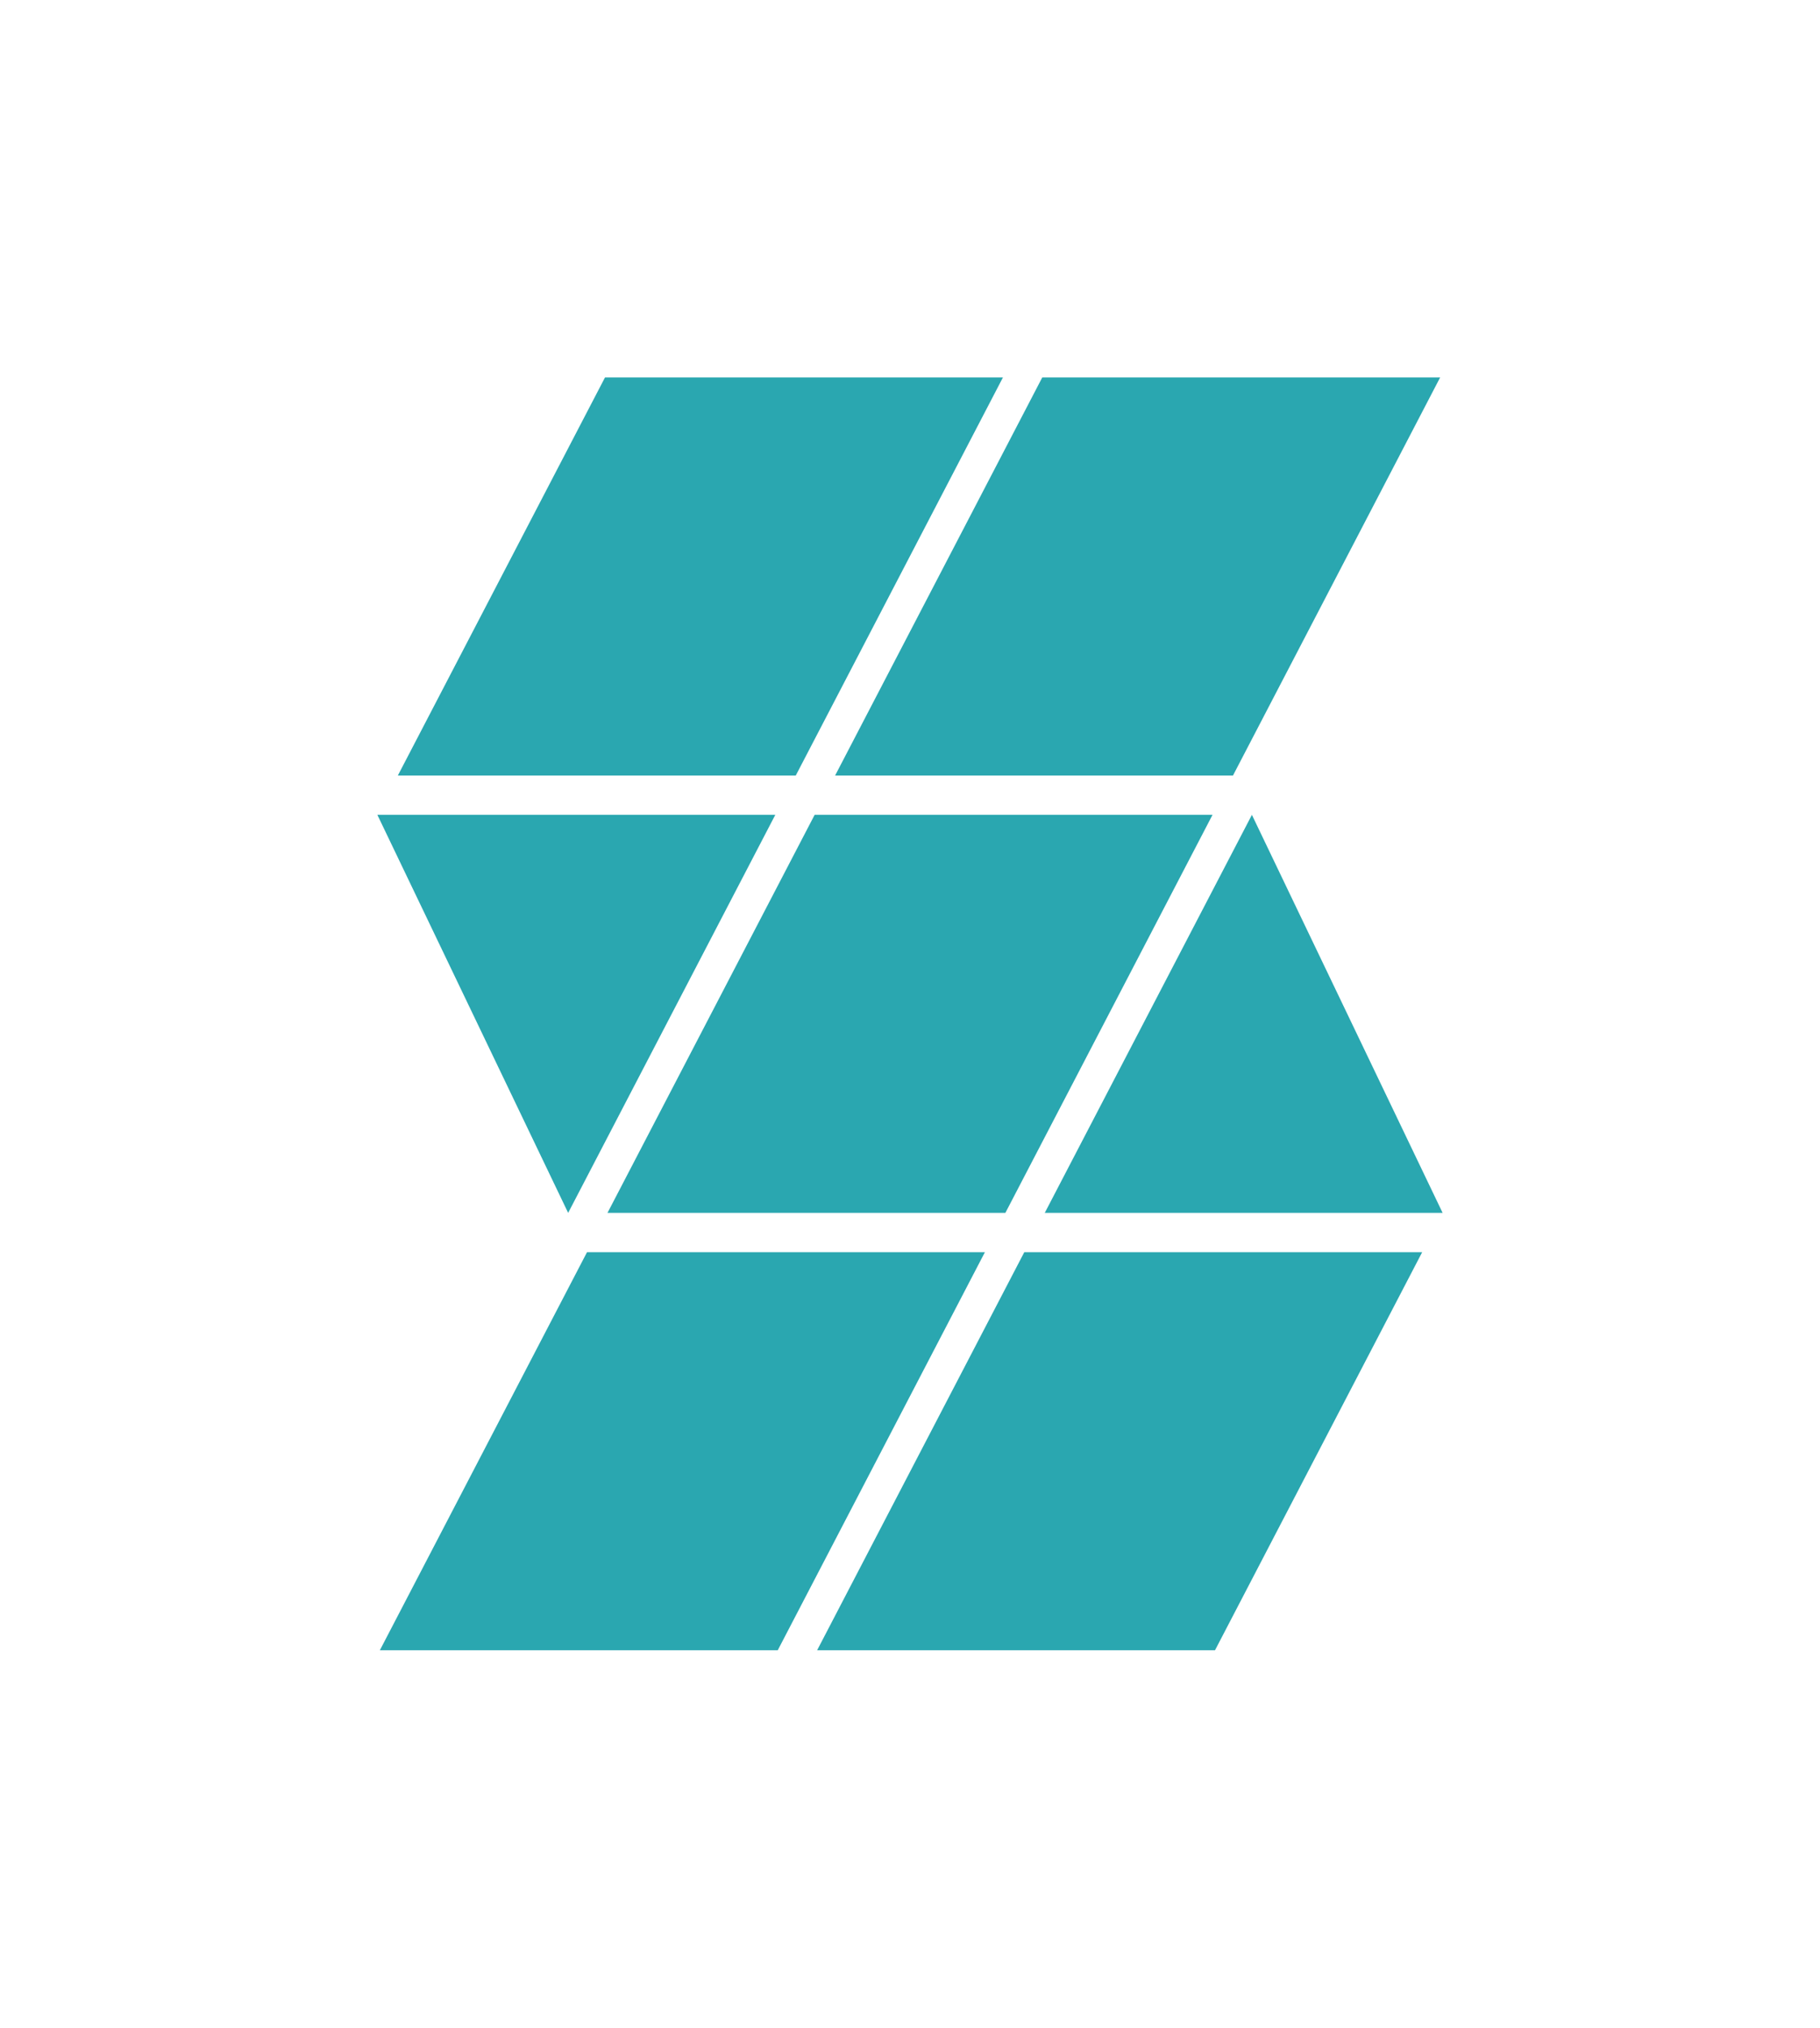
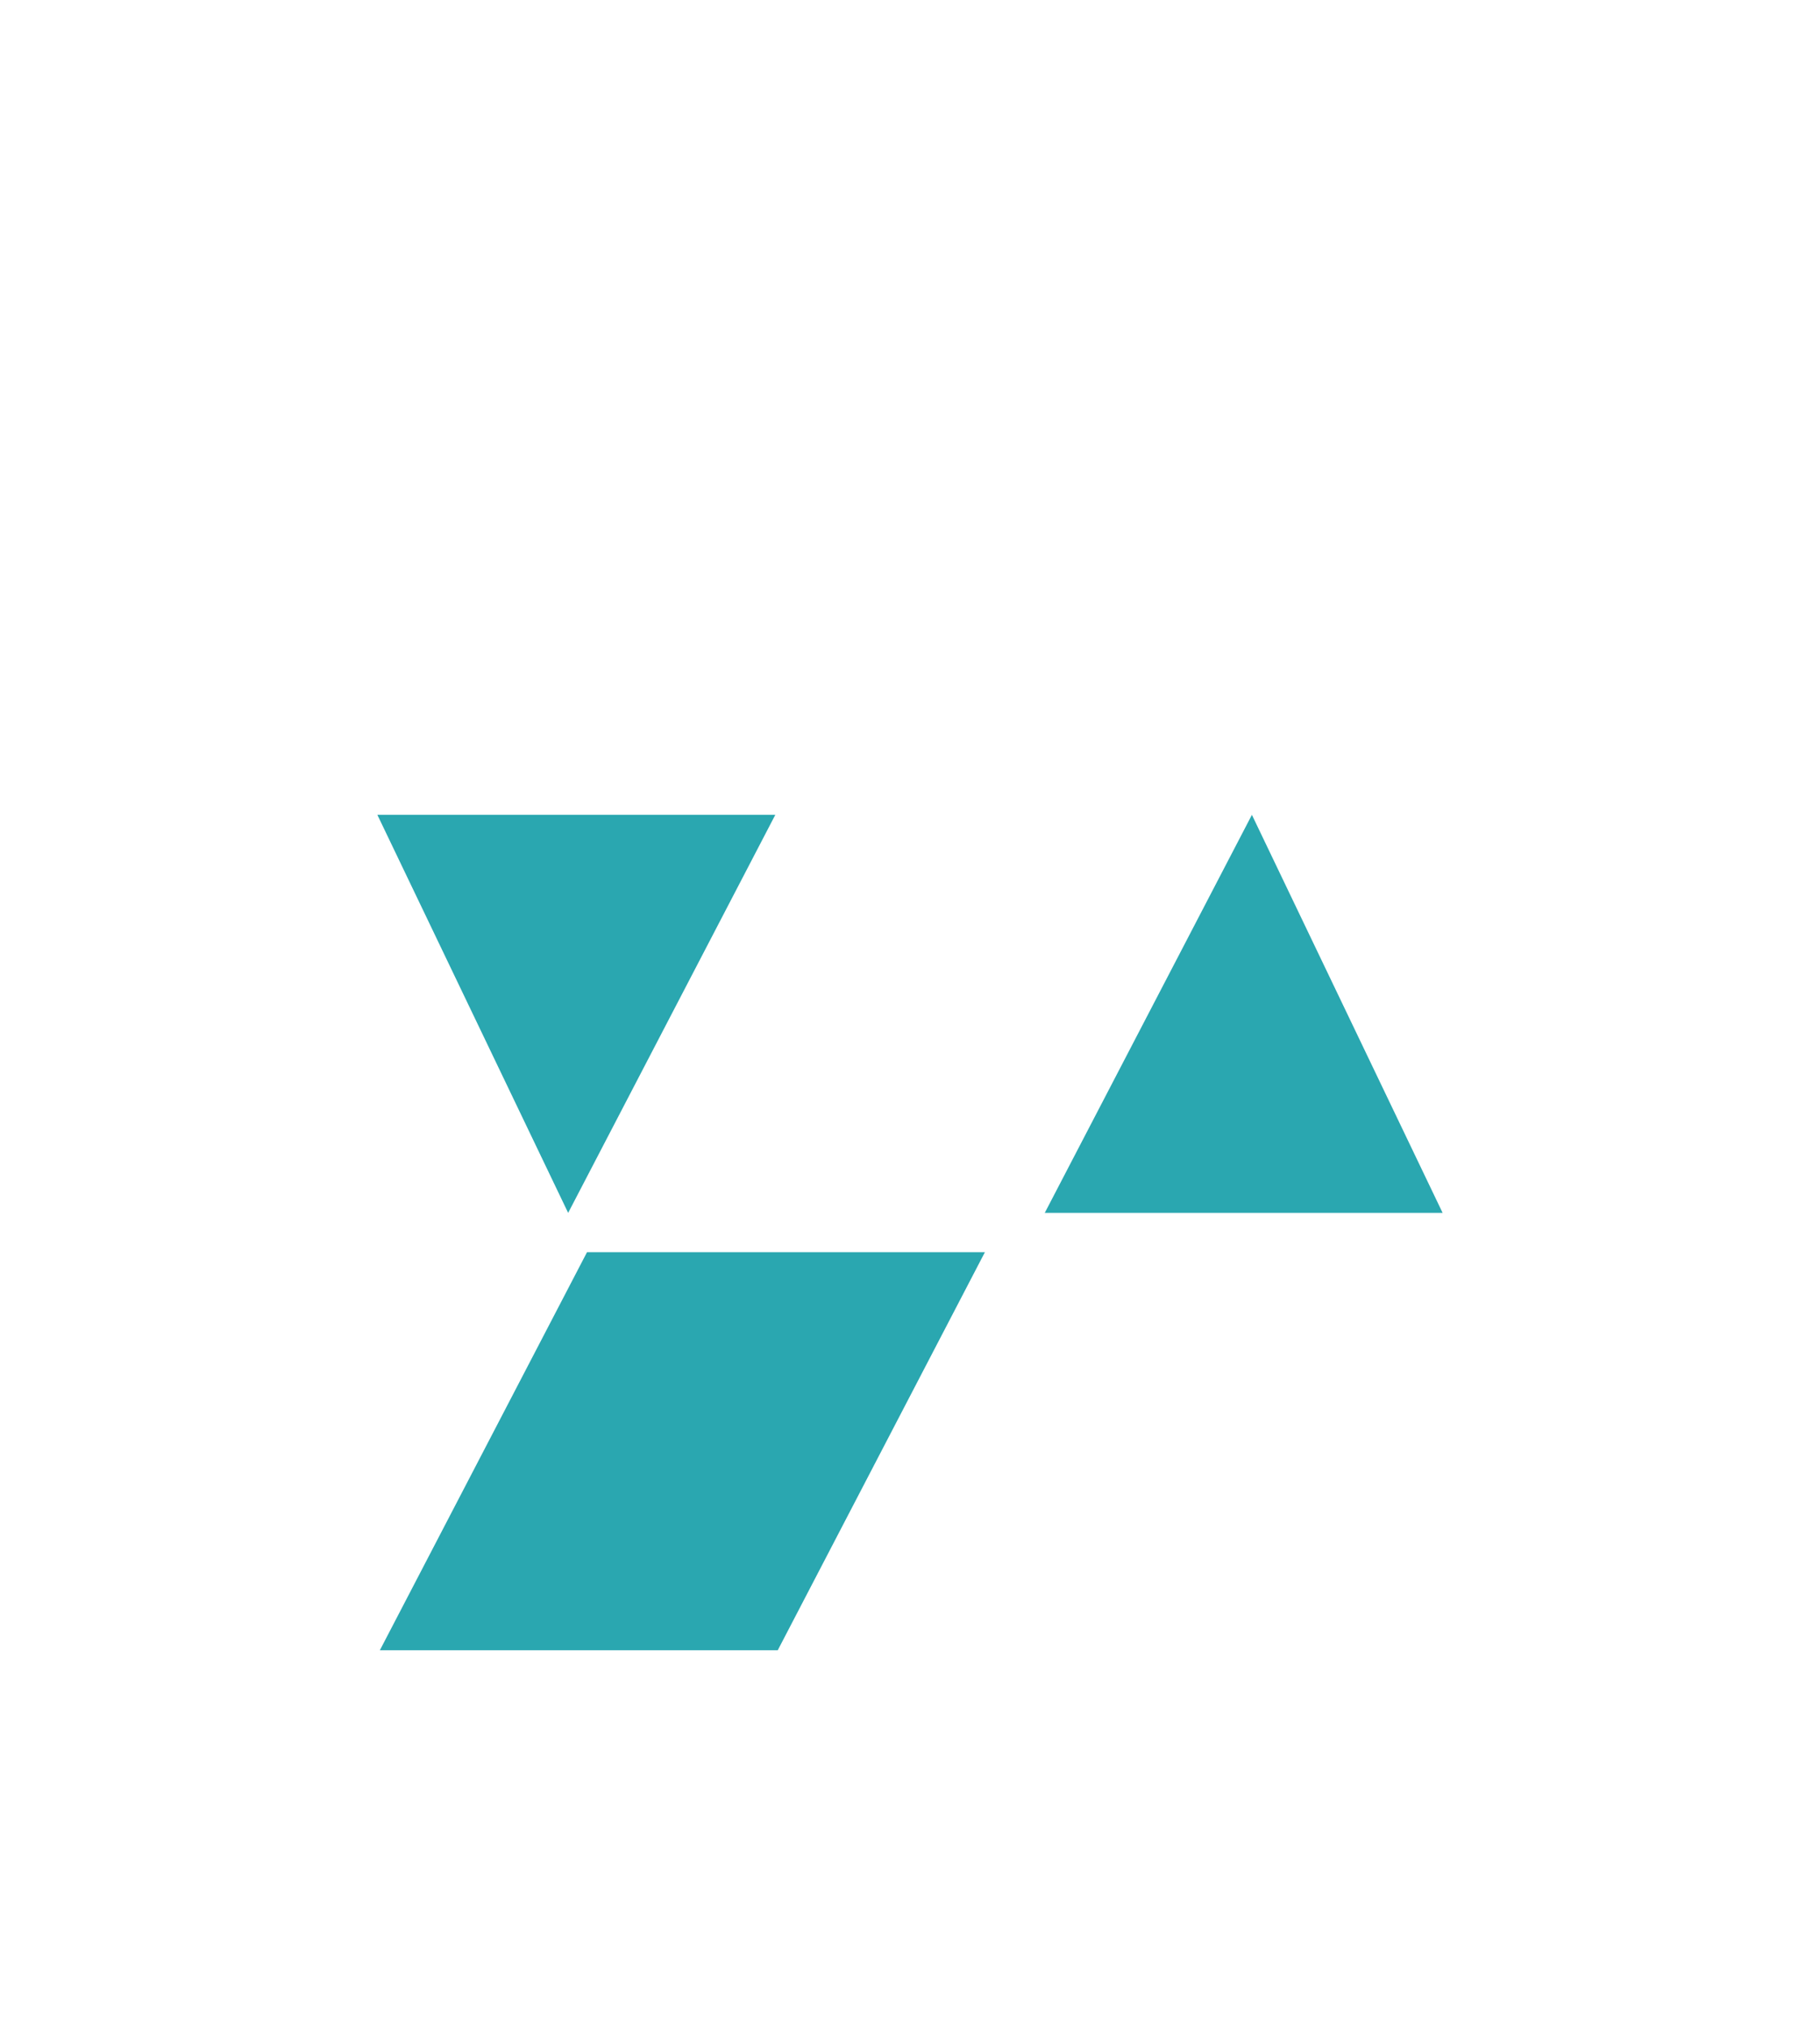
<svg xmlns="http://www.w3.org/2000/svg" version="1.1" width="310.984" height="346.389">
  <svg id="SvgjsSvg1010" version="1.1" viewBox="0 0 310.984 346.389">
-     <polygon points="103.376 64.48 171.371 64.48 135.975 132.476 67.981 132.476 103.376 64.48" fill="#2aa7b0" />
-     <polygon points="178.091 64.48 246.077 64.48 210.681 132.476 142.697 132.476 178.091 64.48" fill="#2aa7b0" />
    <polygon points="64.481 139.196 132.476 139.196 97.081 207.192 64.481 139.196" fill="#2aa7b0" />
-     <polygon points="139.197 139.196 207.183 139.196 171.788 207.192 103.802 207.192 139.197 139.196" fill="#2aa7b0" />
    <polygon points="246.502 207.192 178.518 207.192 213.913 139.196 246.502 207.192" fill="#2aa7b0" />
    <polygon points="168.289 213.911 132.894 281.906 64.907 281.906 100.302 213.911 168.289 213.911" fill="#2aa7b0" />
-     <polygon points="243.005 213.911 207.609 281.906 139.622 281.906 175.018 213.911 243.005 213.911" fill="#2aa7b0" />
  </svg>
  <style>@media (prefers-color-scheme: light) { :root { filter: none; } }
@media (prefers-color-scheme: dark) { :root { filter: none; } }
</style>
</svg>